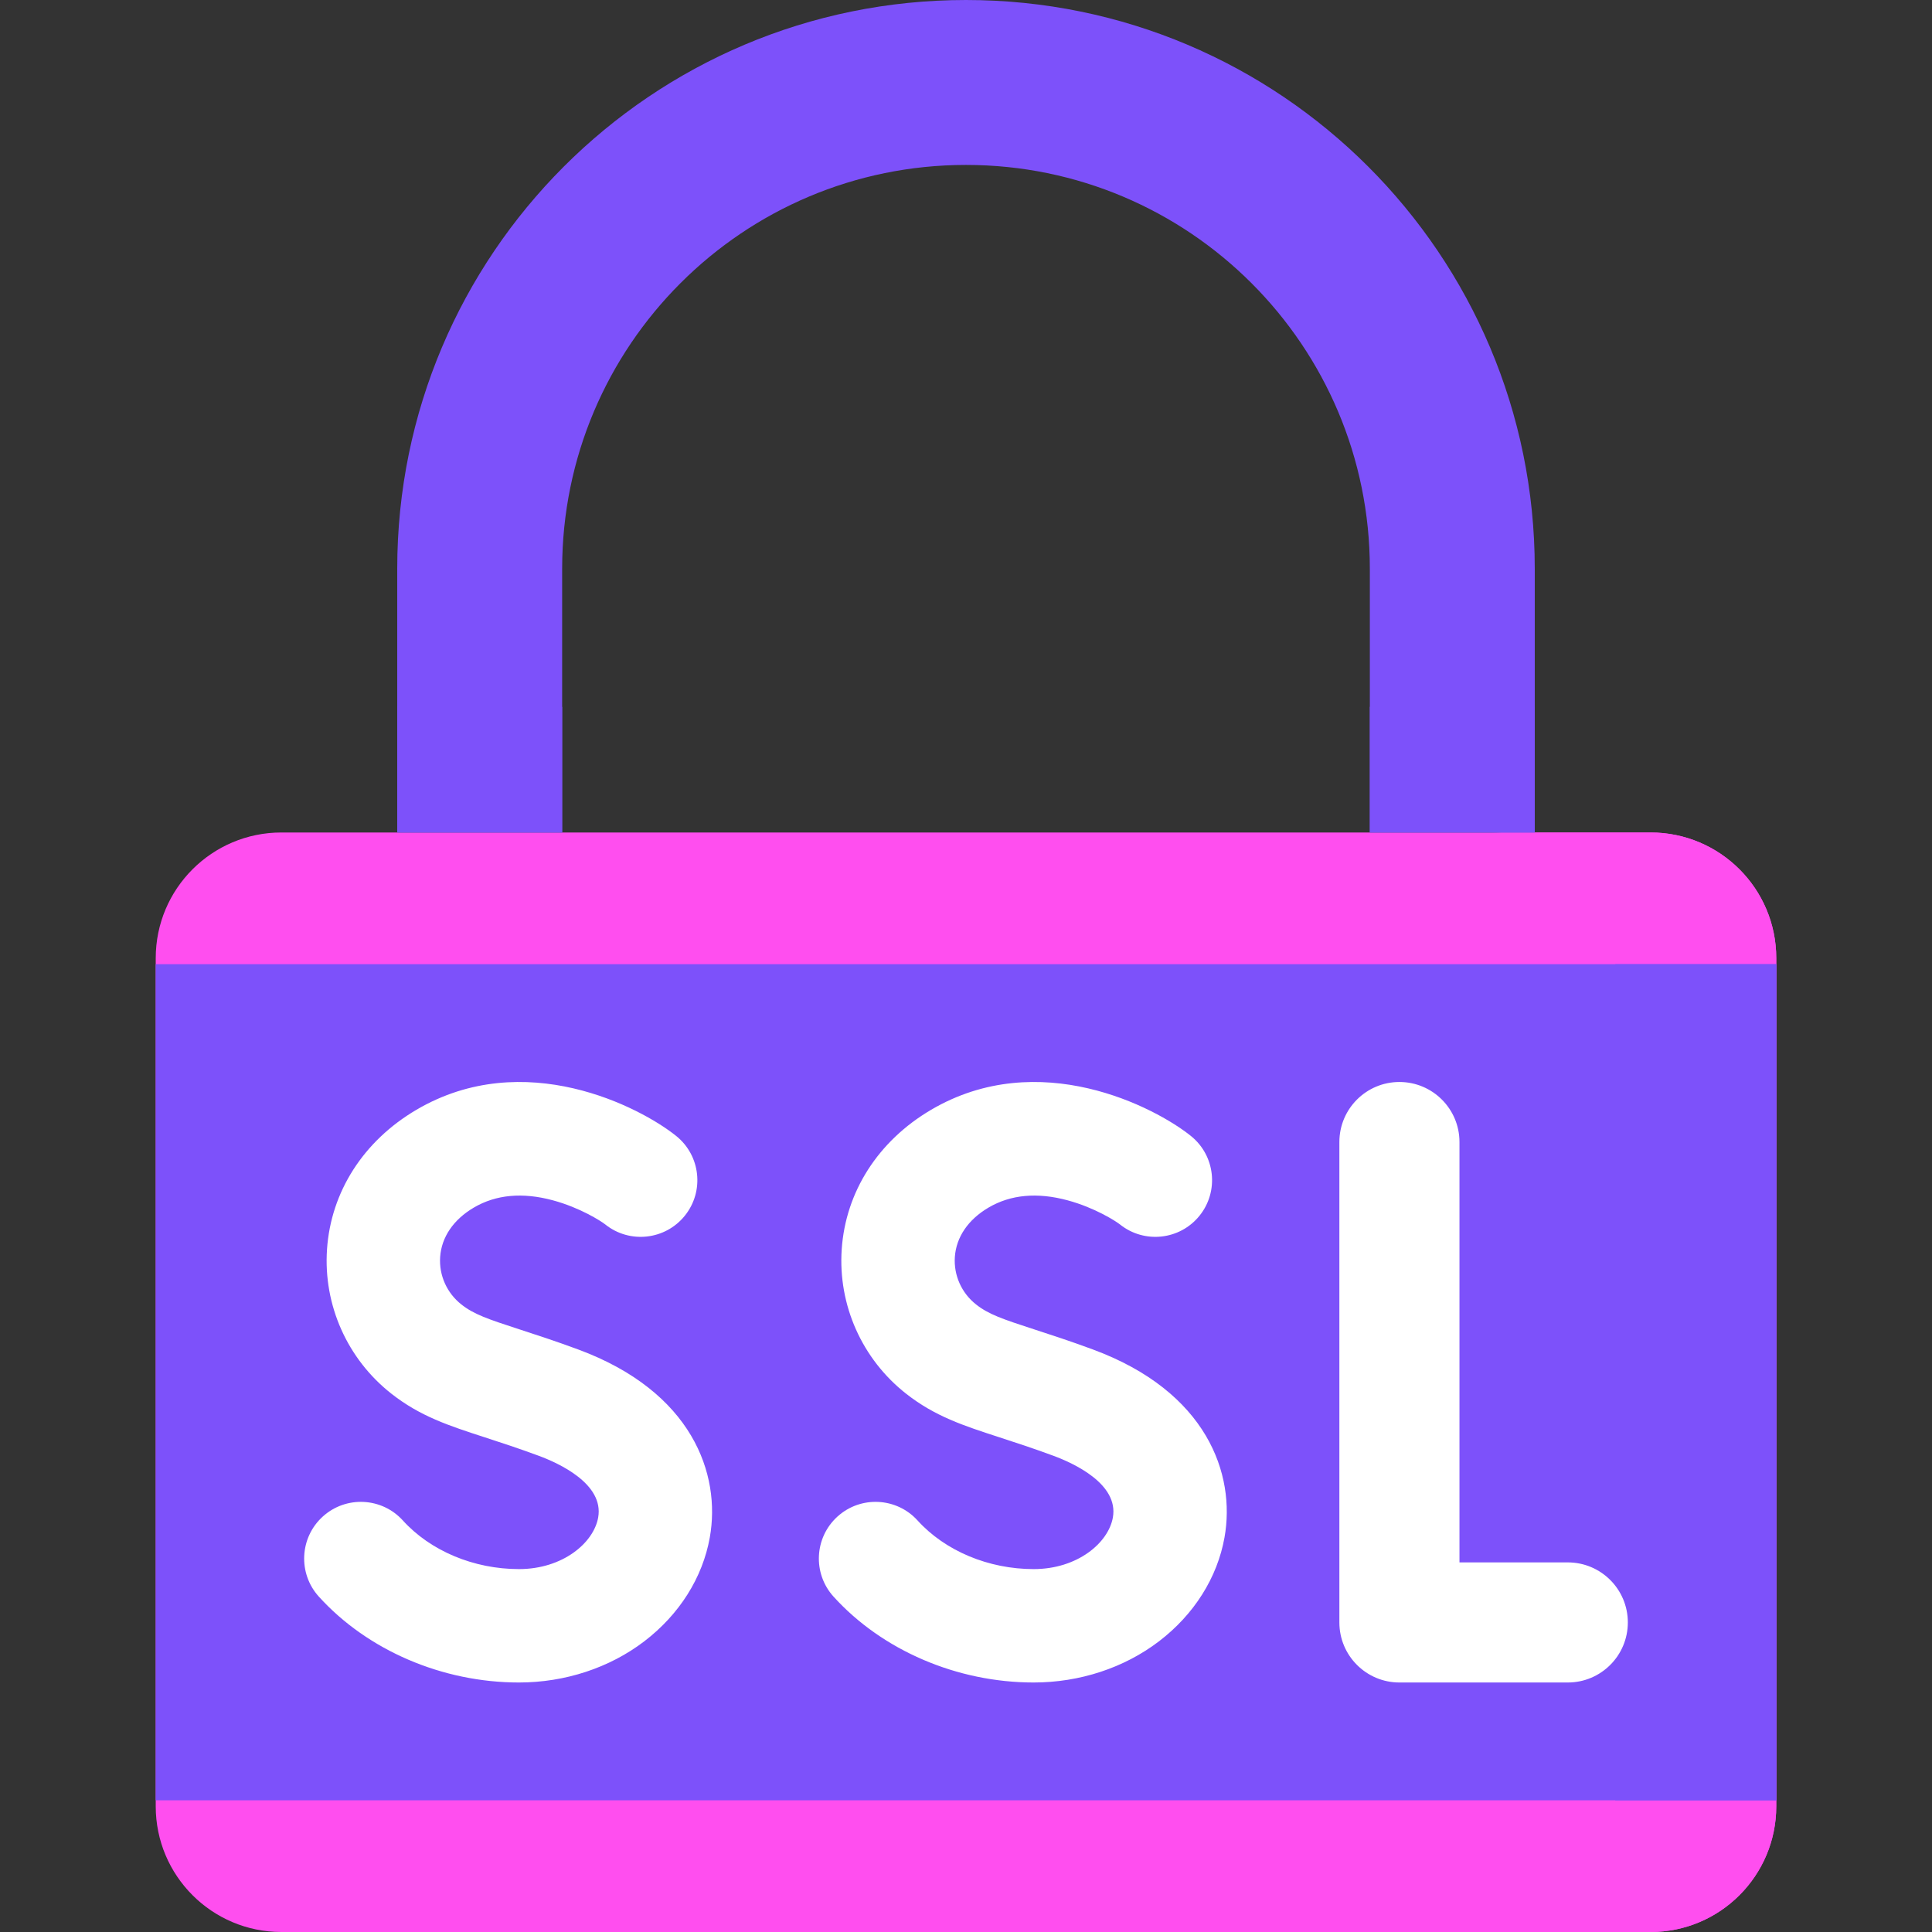
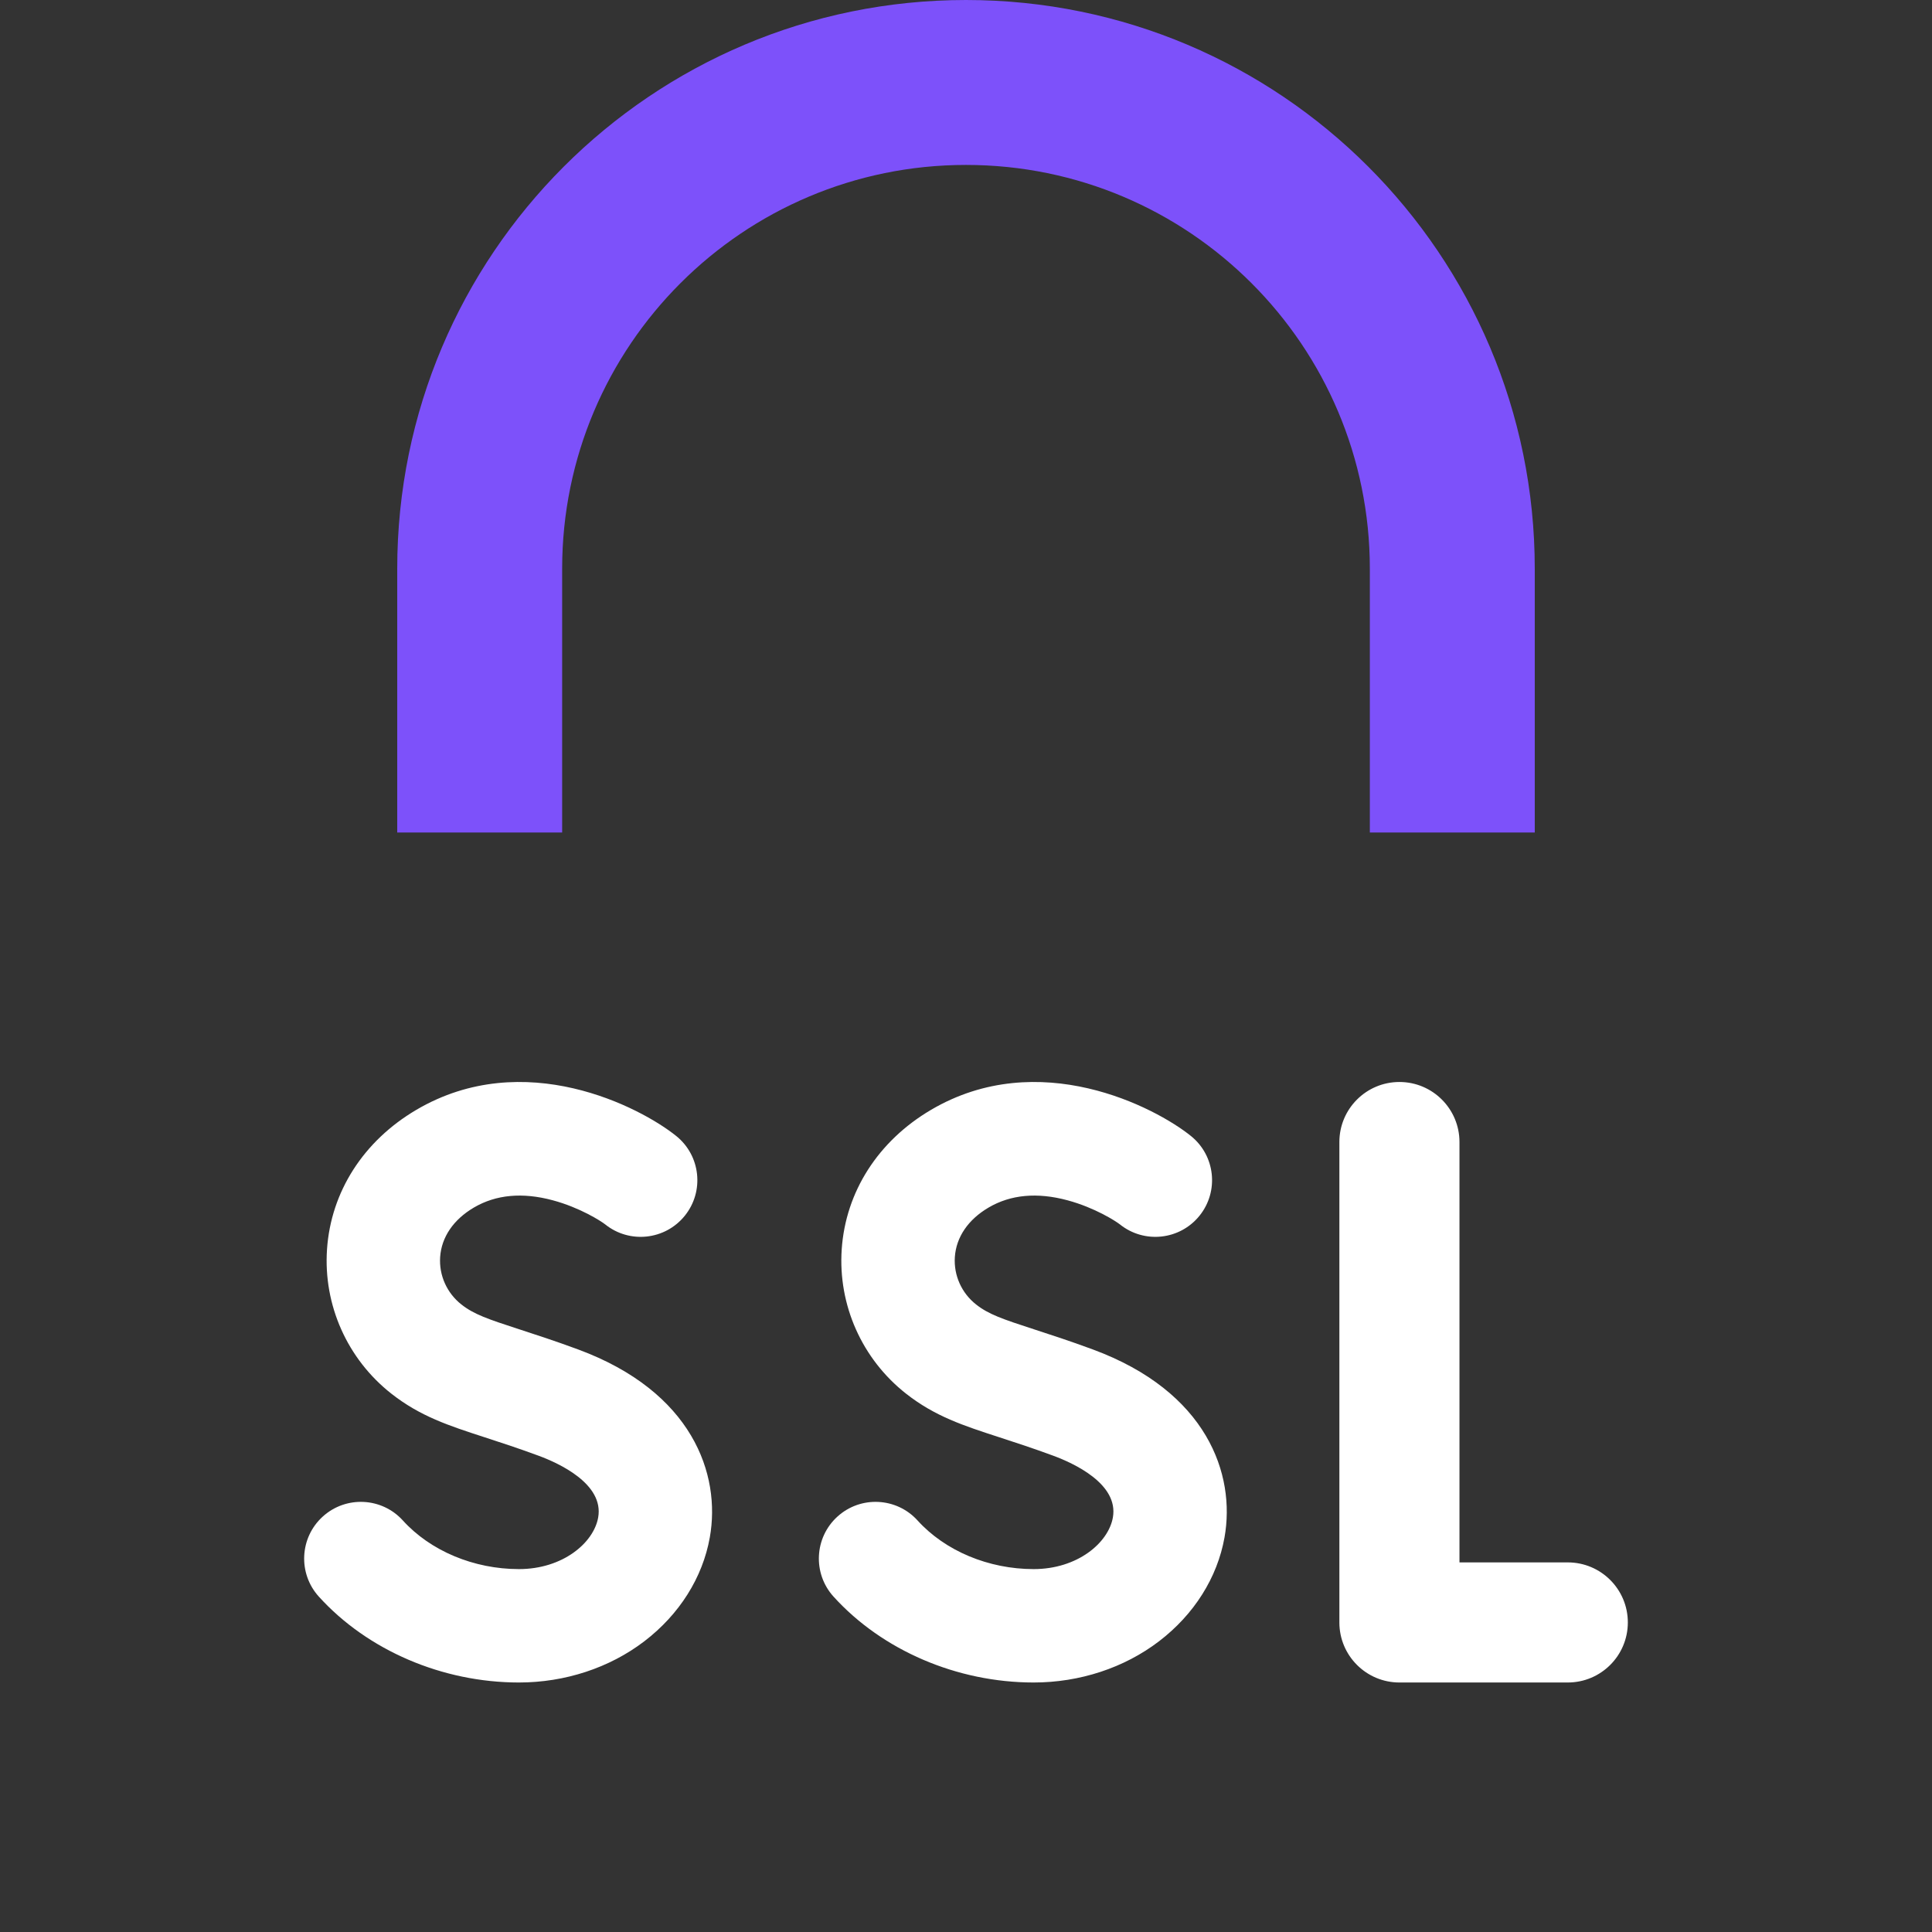
<svg xmlns="http://www.w3.org/2000/svg" width="512" height="512" x="0" y="0" viewBox="0 0 512 512" style="enable-background:new 0 0 512 512" xml:space="preserve" class="">
  <rect x="0" y="0" width="512" height="512" fill="#333333" stroke="none" />
  <g>
-     <path fill="#ff4eef" d="M437.429 512H74.571c-18.392 0-33.301-14.909-33.301-33.301v-224.78c0-18.392 14.909-33.301 33.301-33.301h362.857c18.392 0 33.301 14.909 33.301 33.301v224.78c0 18.392-14.909 33.301-33.3 33.301z" opacity="1" data-original="#bbec6c" />
-     <path fill="#ff4eef" d="M437.429 220.618h-42.667c18.392 0 33.301 14.909 33.301 33.301v224.78c0 18.392-14.909 33.301-33.301 33.301h42.667c18.392 0 33.301-14.909 33.301-33.301v-224.78c-.001-18.392-14.91-33.301-33.301-33.301z" opacity="1" data-original="#a2e62e" class="" />
-     <path fill="#7d51fa" d="M41.271 255.519H470.73v221.58H41.271z" opacity="1" data-original="#8bc727" class="" />
-     <path fill="#7d51fa" d="M428.063 255.519h42.667v221.58h-42.667z" opacity="1" data-original="#81b823" class="" />
    <path fill="#7d51fa" d="M105.269 150.731v69.887h43.707v-69.887c0-59.107 47.916-107.023 107.023-107.023s107.023 47.916 107.023 107.023v69.887h43.707v-69.887C406.731 67.484 339.246 0 256 0c-83.246 0-150.731 67.484-150.731 150.731z" opacity="1" data-original="#cecece" class="" />
-     <path fill="#7d51fa" d="M105.269 187.317h43.707v33.301h-43.707zM363.023 187.317h43.707v33.301h-43.707z" opacity="1" data-original="#bfbfbf" class="" />
    <path fill="#ffffff" d="M415.481 445.879h-44.619c-8.789 0-15.914-7.125-15.914-15.914V302.652c0-8.789 7.125-15.914 15.914-15.914s15.914 7.125 15.914 15.914v111.399h28.704c8.789 0 15.914 7.125 15.914 15.914.001 8.789-7.124 15.914-15.913 15.914zM273.923 445.879c-20.289 0-40.112-8.507-53.024-22.755-5.573-6.149-5.106-15.652 1.044-21.224 6.147-5.572 15.651-5.105 21.224 1.044 7.311 8.067 18.809 12.883 30.757 12.883 11.616 0 19.799-6.949 20.998-13.668 1.596-8.936-10.49-14.421-15.761-16.366-5.557-2.05-10.174-3.549-14.247-4.872-9.584-3.112-17.153-5.569-24.815-11.597-11.666-9.178-18.034-23.47-17.037-38.231 1.031-15.254 9.66-28.733 23.676-36.977 28.577-16.809 59.406-.692 68.873 6.936 6.462 5.207 7.479 14.666 2.273 21.128-5.205 6.459-14.657 7.479-21.119 2.281-1.094-.856-6.615-4.419-13.873-6.373-8.028-2.161-15.066-1.511-20.917 1.931-5.403 3.178-8.573 7.83-8.93 13.099-.327 4.847 1.78 9.552 5.637 12.587 3.32 2.612 6.934 3.847 15.512 6.633 4.123 1.339 9.255 3.005 15.367 5.26 30.329 11.187 37.938 33.082 34.945 49.843-1.901 10.651-8.068 20.426-17.365 27.524-9.216 7.039-21.014 10.914-33.218 10.914zM137.522 445.879c-20.289 0-40.112-8.507-53.024-22.755-5.573-6.149-5.106-15.652 1.044-21.224 6.147-5.572 15.651-5.105 21.224 1.044 7.311 8.067 18.809 12.883 30.757 12.883 11.616 0 19.799-6.949 20.998-13.668 1.596-8.936-10.49-14.421-15.761-16.366-5.557-2.05-10.174-3.549-14.247-4.872-9.584-3.112-17.153-5.569-24.815-11.597-11.666-9.178-18.034-23.47-17.037-38.231 1.031-15.254 9.66-28.733 23.676-36.977 28.577-16.809 59.406-.692 68.873 6.936 6.462 5.207 7.479 14.666 2.273 21.128-5.205 6.459-14.657 7.479-21.119 2.281-1.094-.856-6.615-4.419-13.873-6.373-8.028-2.161-15.066-1.511-20.917 1.931-5.403 3.178-8.573 7.83-8.93 13.099-.327 4.847 1.78 9.552 5.637 12.587 3.32 2.612 6.934 3.847 15.512 6.633 4.123 1.339 9.255 3.005 15.367 5.26 30.329 11.187 37.938 33.082 34.945 49.843-1.901 10.651-8.068 20.426-17.365 27.524-9.216 7.039-21.014 10.914-33.218 10.914z" opacity="1" data-original="#eaf6ff" class="" />
  </g>
</svg>